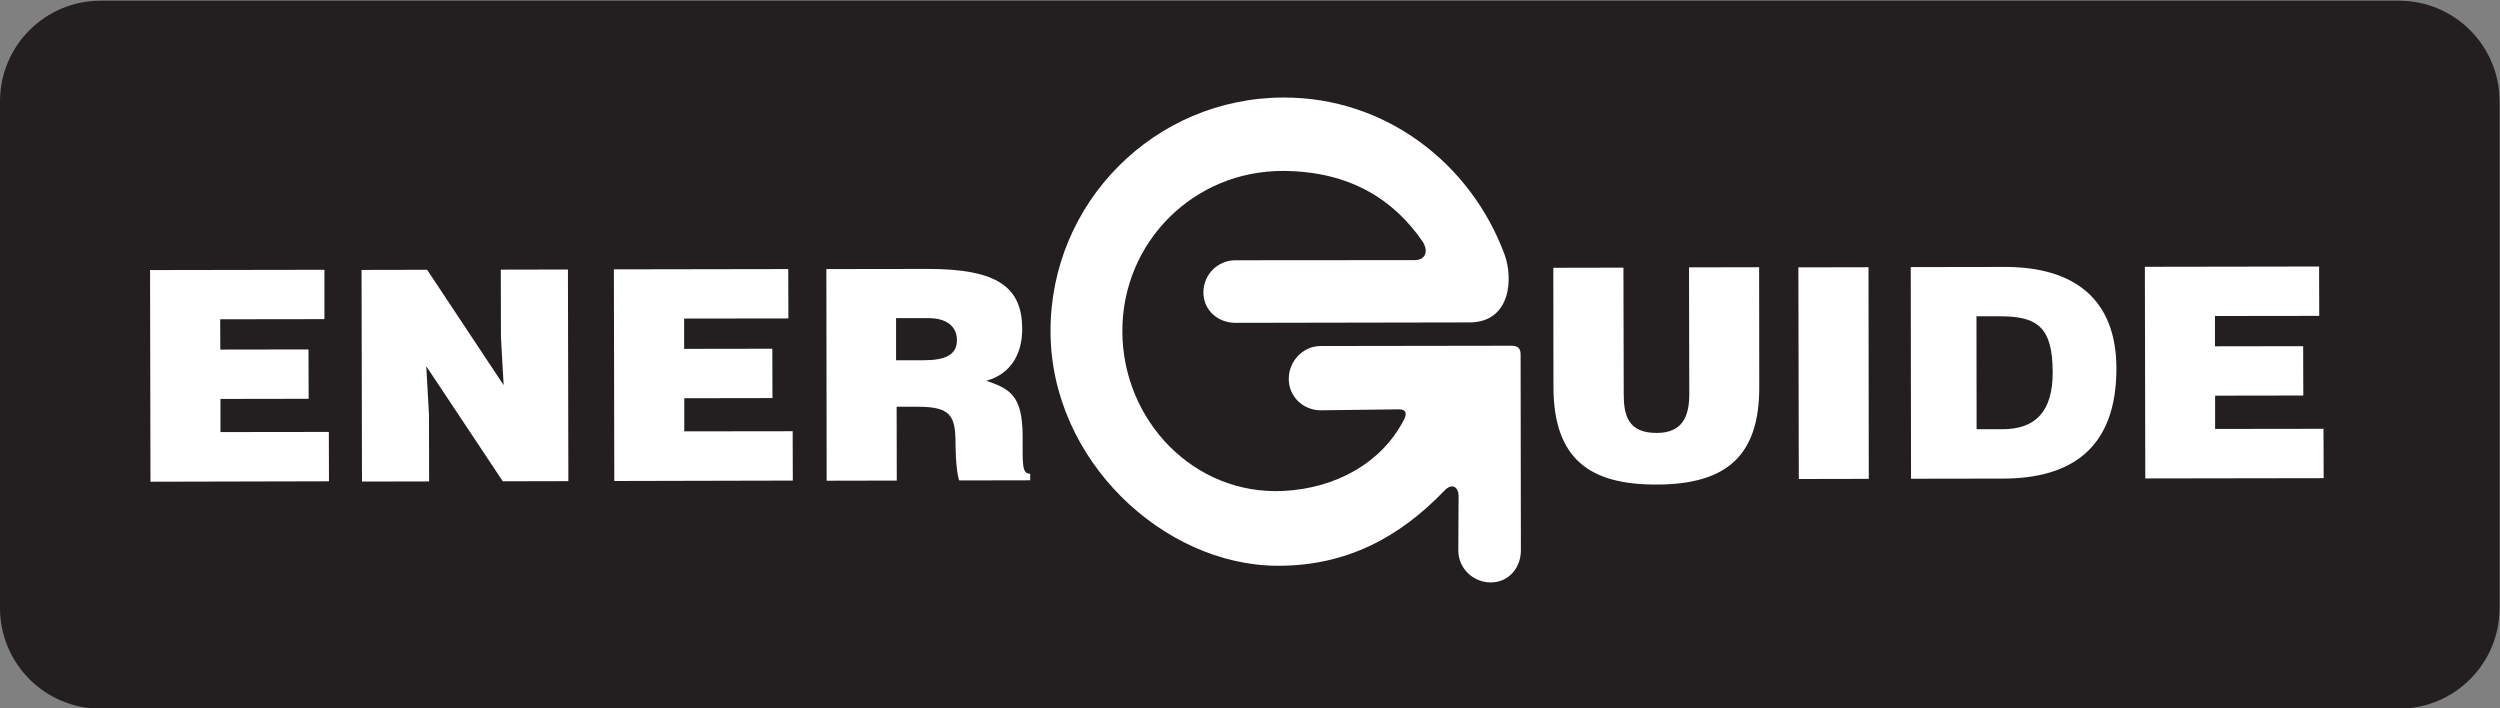
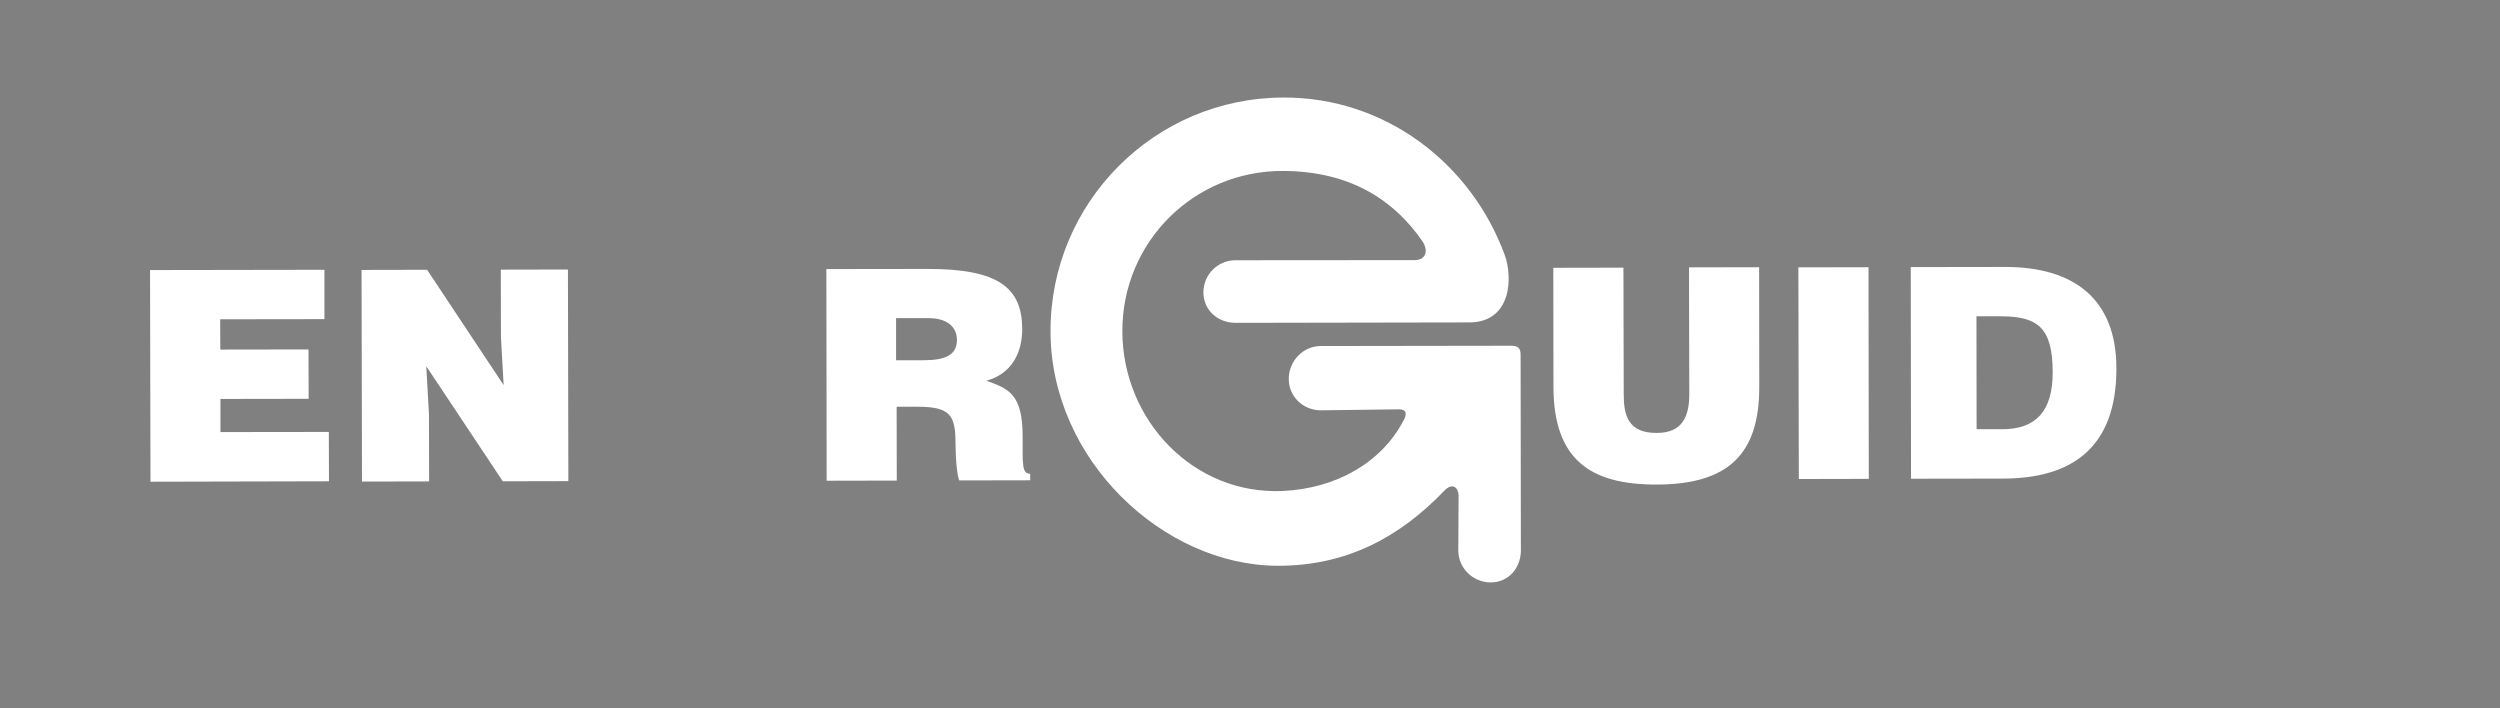
<svg xmlns="http://www.w3.org/2000/svg" xmlns:ns1="http://sodipodi.sourceforge.net/DTD/sodipodi-0.dtd" xmlns:ns2="http://www.inkscape.org/namespaces/inkscape" version="1.1" id="svg2" x="0px" y="0px" viewBox="0 0 234.3 66.4" style="enable-background:new 0 0 234.3 66.4;" xml:space="preserve">
  <rect x="0" y="0" width="234.3" height="66.4" fill="#808080" stroke="none" />
  <style type="text/css">
	.st0{fill-rule:evenodd;clip-rule:evenodd;fill:#231F20;}
	.st1{fill-rule:evenodd;clip-rule:evenodd;fill:#FFFFFF;}
</style>
  <ns1:namedview bordercolor="#666666" borderopacity="1.0" id="namedview4" ns2:pagecheckerboard="0" ns2:pageopacity="0.0" ns2:pageshadow="2" pagecolor="#ffffff">
	</ns1:namedview>
  <g id="g8" transform="matrix(1.333,0,0,-1.333,0,257.333)" ns2:groupmode="layer" ns2:label="ink_ext_XXXXXX">
    <g id="g10" transform="scale(0.1)">
-       <path id="path14" class="st0" d="M878.7,1930h807.9c39.1,0,70.8-31.7,70.8-70.8V1503c0-39.1-31.7-70.8-70.8-70.8H70.8    c-39.1,0-70.8,31.7-70.8,70.8v356.2c0,39.1,31.7,70.8,70.8,70.8L878.7,1930" />
      <path id="path16" class="st1" d="M1025.3,1543.5c0-12.5,10.3-22.5,22.8-22.5c12.5,0,21.2,10.1,21.2,22.6l-0.2,137.5    c0,4.9-2.1,6.3-7,6.3l-133.5-0.2c-12.5,0-22.5-10.6-22.5-23.1c0-12.5,10.1-22.1,22.6-22.1l55.1,0.7c8-0.1,2.9-8,2.9-8    c-15.2-29.1-46.8-47.6-84.6-49.4c-62.7-3-112.9,49.5-113,112.3c-0.1,62.8,50.3,112.9,113,112.7c47.3-0.2,77.9-20.5,97.8-49.2    c4.5-6.5,3-13.5-5.4-13.5l-125.9-0.1c-12.5,0-22.5-10.1-22.5-22.6c0-12.5,10.1-21.4,22.6-21.4l164.9,0.3    c28.9,0.4,30.3,31.4,24.2,47.8c-23.6,63.8-83.5,110.5-155.4,110.3c-90.6-0.1-164-73.8-163.8-164.4    c0.1-90.6,79.5-164.5,159.5-164.8c48.8-0.2,86.2,20.3,117.3,52.7c6.1,6.4,9.9,1.7,10.1-3L1025.3,1543.5" />
      <path id="path18" class="st1" d="M105.8,1591.8l-0.3,148.8l122.6,0.2l0-34.7l-73.3-0.1l0.1-21.3l62,0.1l0.1-34.7l-62-0.1l0-23.3    l76.2,0.1l0.1-34.7L105.8,1591.8" />
      <path id="path20" class="st1" d="M354.1,1659.7l-1.9,33.9l-0.1,47.3l47.2,0.1l0.3-148.8l-46.1-0.1l-53.8,80.9l1.9-33.9l0.1-47.1    l-47.2-0.1l-0.3,148.8l46.1,0.1L354.1,1659.7" />
-       <path id="path22" class="st1" d="M431.9,1592.3l-0.3,148.8l122.6,0.2l0.1-34.7l-73.3-0.1l0-21.3l62,0.1l0.1-34.7l-62-0.1l0-23.3    l76.2,0.1l0.1-34.7L431.9,1592.3" />
      <path id="path24" class="st1" d="M630,1677.2l19.4,0c15.2,0,23.4,3.8,23.4,14.1c0,10.5-8.4,15.5-19.8,15.5l-23,0L630,1677.2z     M630.4,1644.5l0.1-51.9l-49.3-0.1l-0.2,148.8l71,0.1c50.1,0.1,66.6-13.3,66.7-42.2c0-17.2-7.7-31.6-25.2-36.4    c15.9-5.7,25.5-9.5,25.5-39.4c0-19.4-0.6-26,5.3-26l0-4.6l-49.9-0.1c-1.3,3.3-2.5,12.8-2.6,26c0,19.4-3.4,25.8-26.3,25.8    L630.4,1644.5" />
      <path id="path26" class="st1" d="M1092.1,1742.2l49.3,0.1l0.2-89c0-14.7,3-27.3,23.2-27.2c17.8,0,22.9,11.2,22.9,27.3l-0.2,89.1    l49.3,0.1l0.1-84.1c0.1-47.7-22.2-68.6-72.1-68.7c-46.6-0.1-72.5,17.4-72.6,68.7L1092.1,1742.2" />
      <path id="path28" class="st1" d="M1264.7,1593.7l-0.3,148.8l49.3,0.1l0.2-148.8L1264.7,1593.7" />
      <path id="path30" class="st1" d="M1343.6,1593.9l-0.2,148.8l66,0.1c48.4,0.1,78.5-22.2,78.6-71.2c0.1-56-31.4-77.5-79.6-77.6    L1343.6,1593.9z M1389.7,1628.7l18.1,0c23,0,35.5,12.1,35.4,40.2c-0.1,31-10.3,39.2-36.6,39.2l-17,0L1389.7,1628.7" />
-       <path id="path32" class="st1" d="M1508.3,1594.1l-0.3,148.8l122.5,0.2l0.1-34.7l-73.3-0.1l0-21.3l62,0.1l0.1-34.7l-62-0.1l0-23.4    l76.2,0.1l0.1-34.7L1508.3,1594.1" />
    </g>
  </g>
</svg>